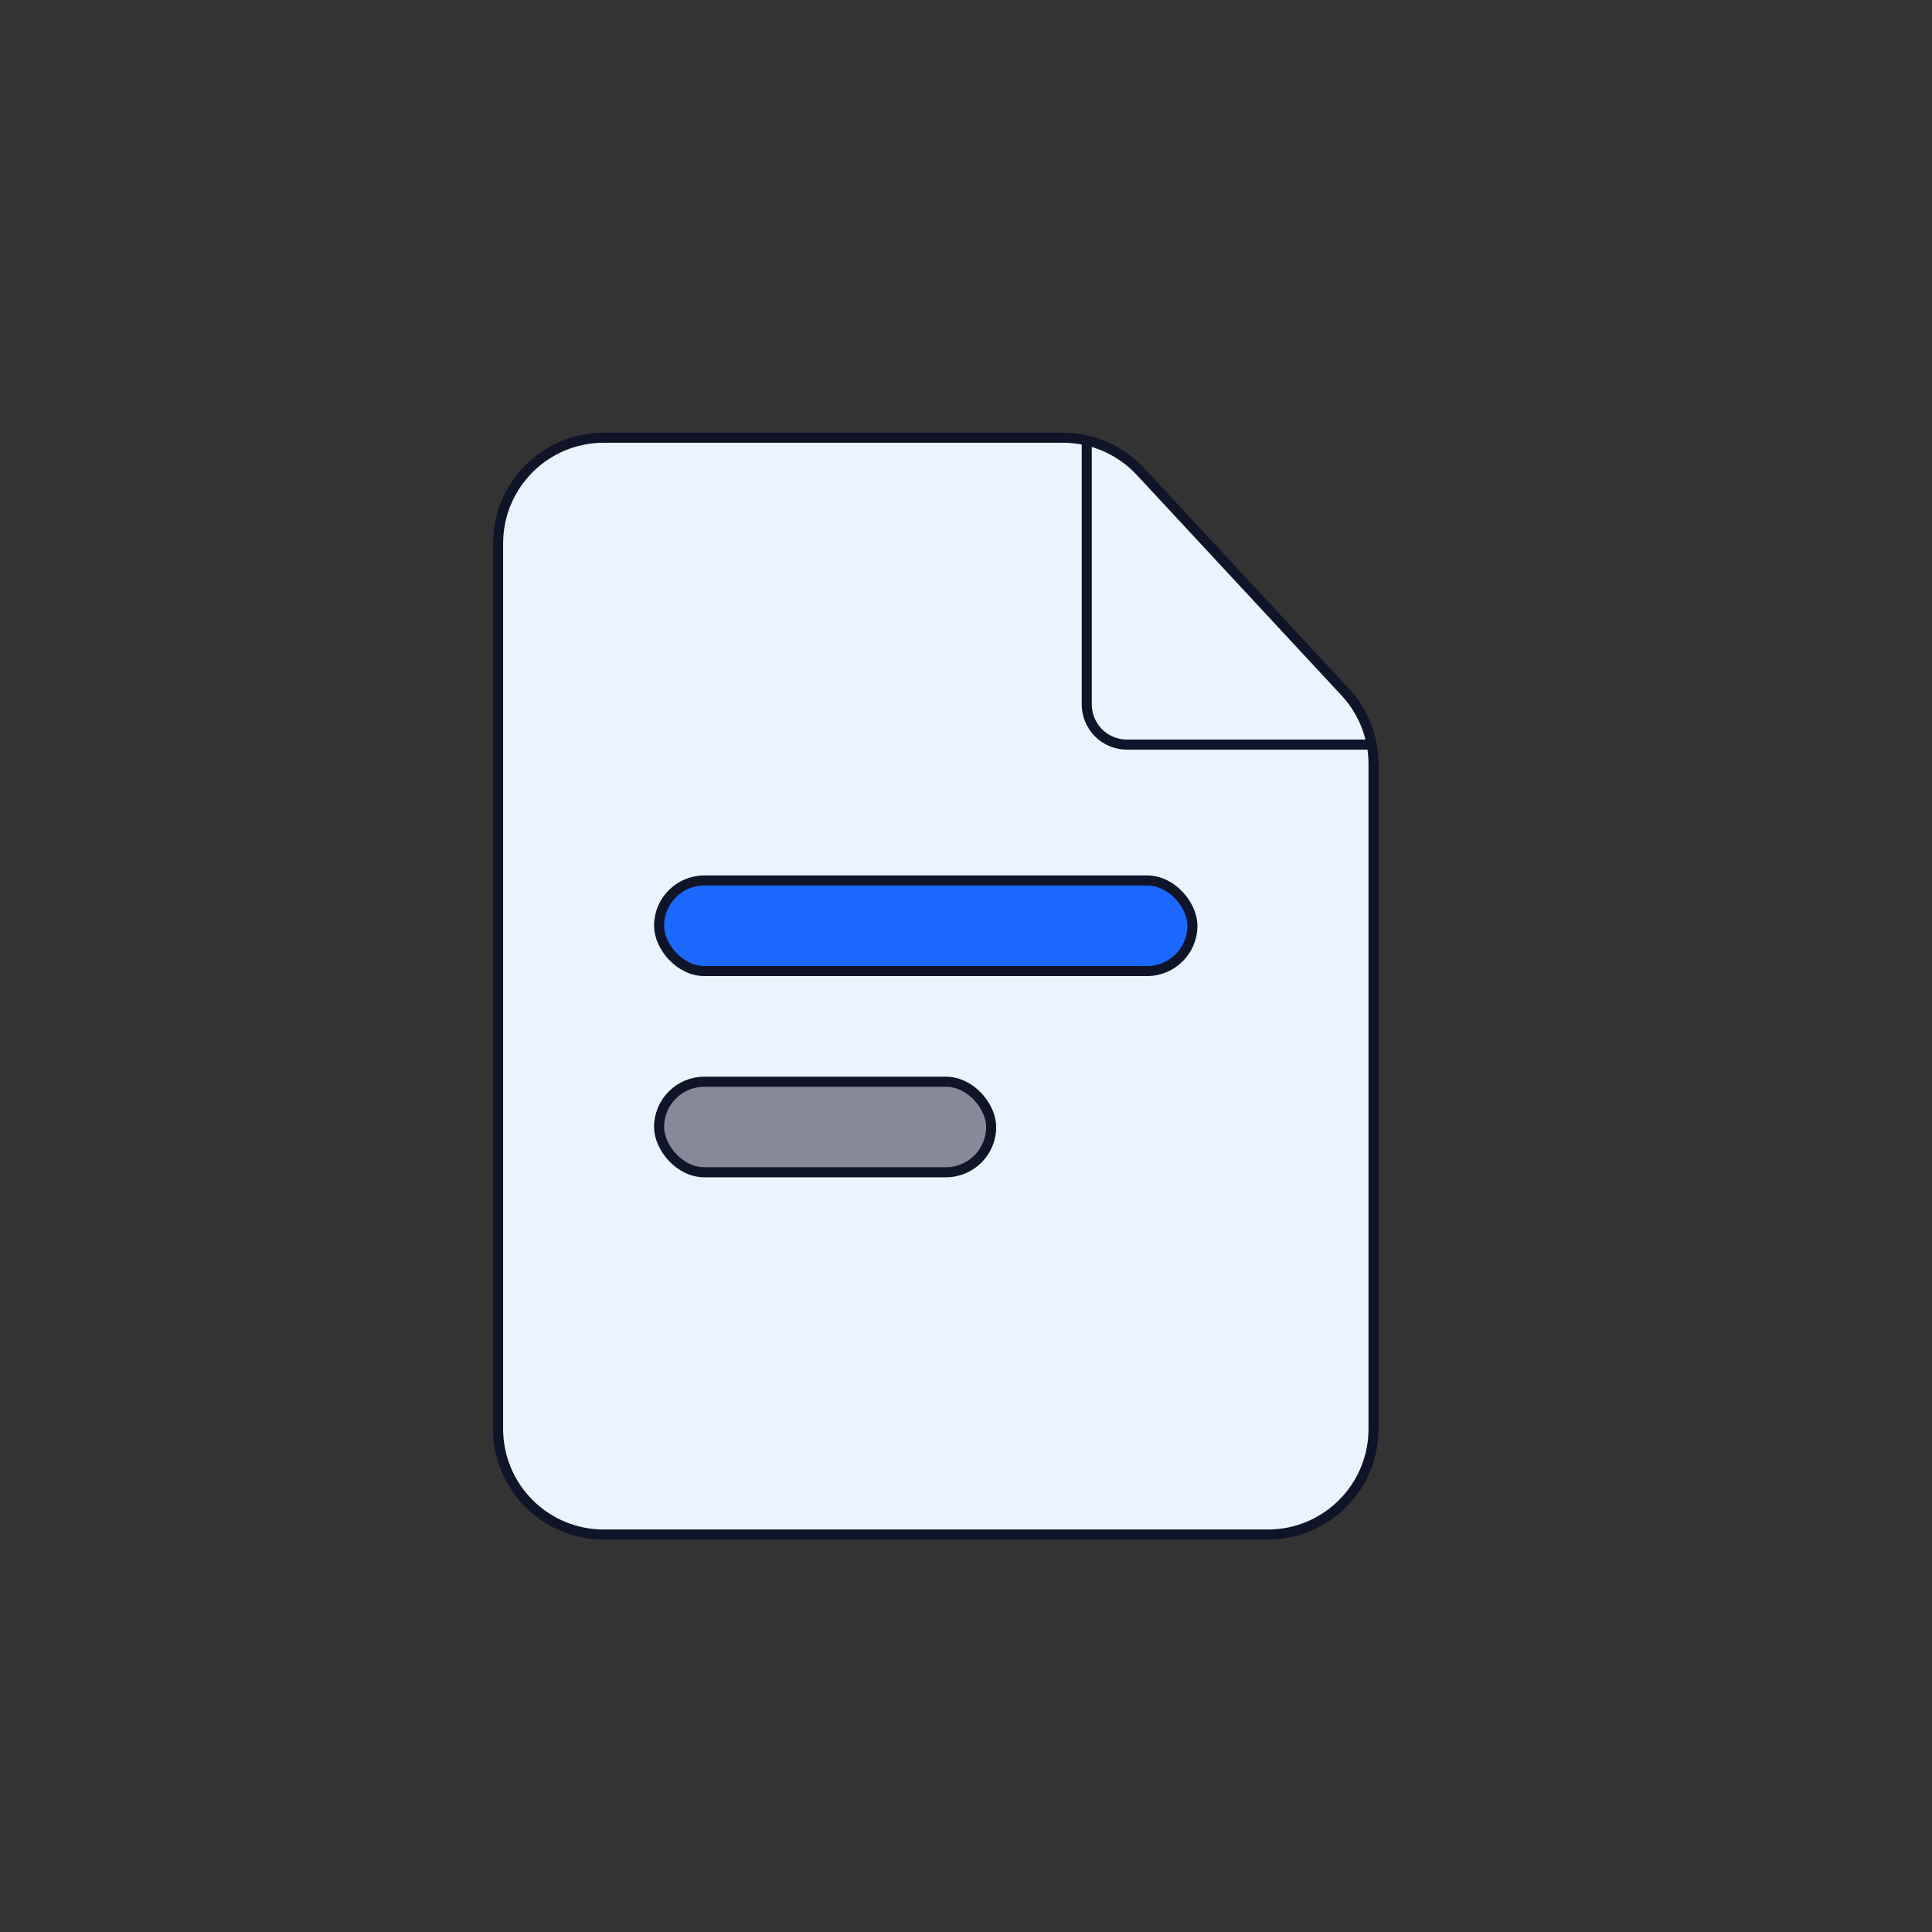
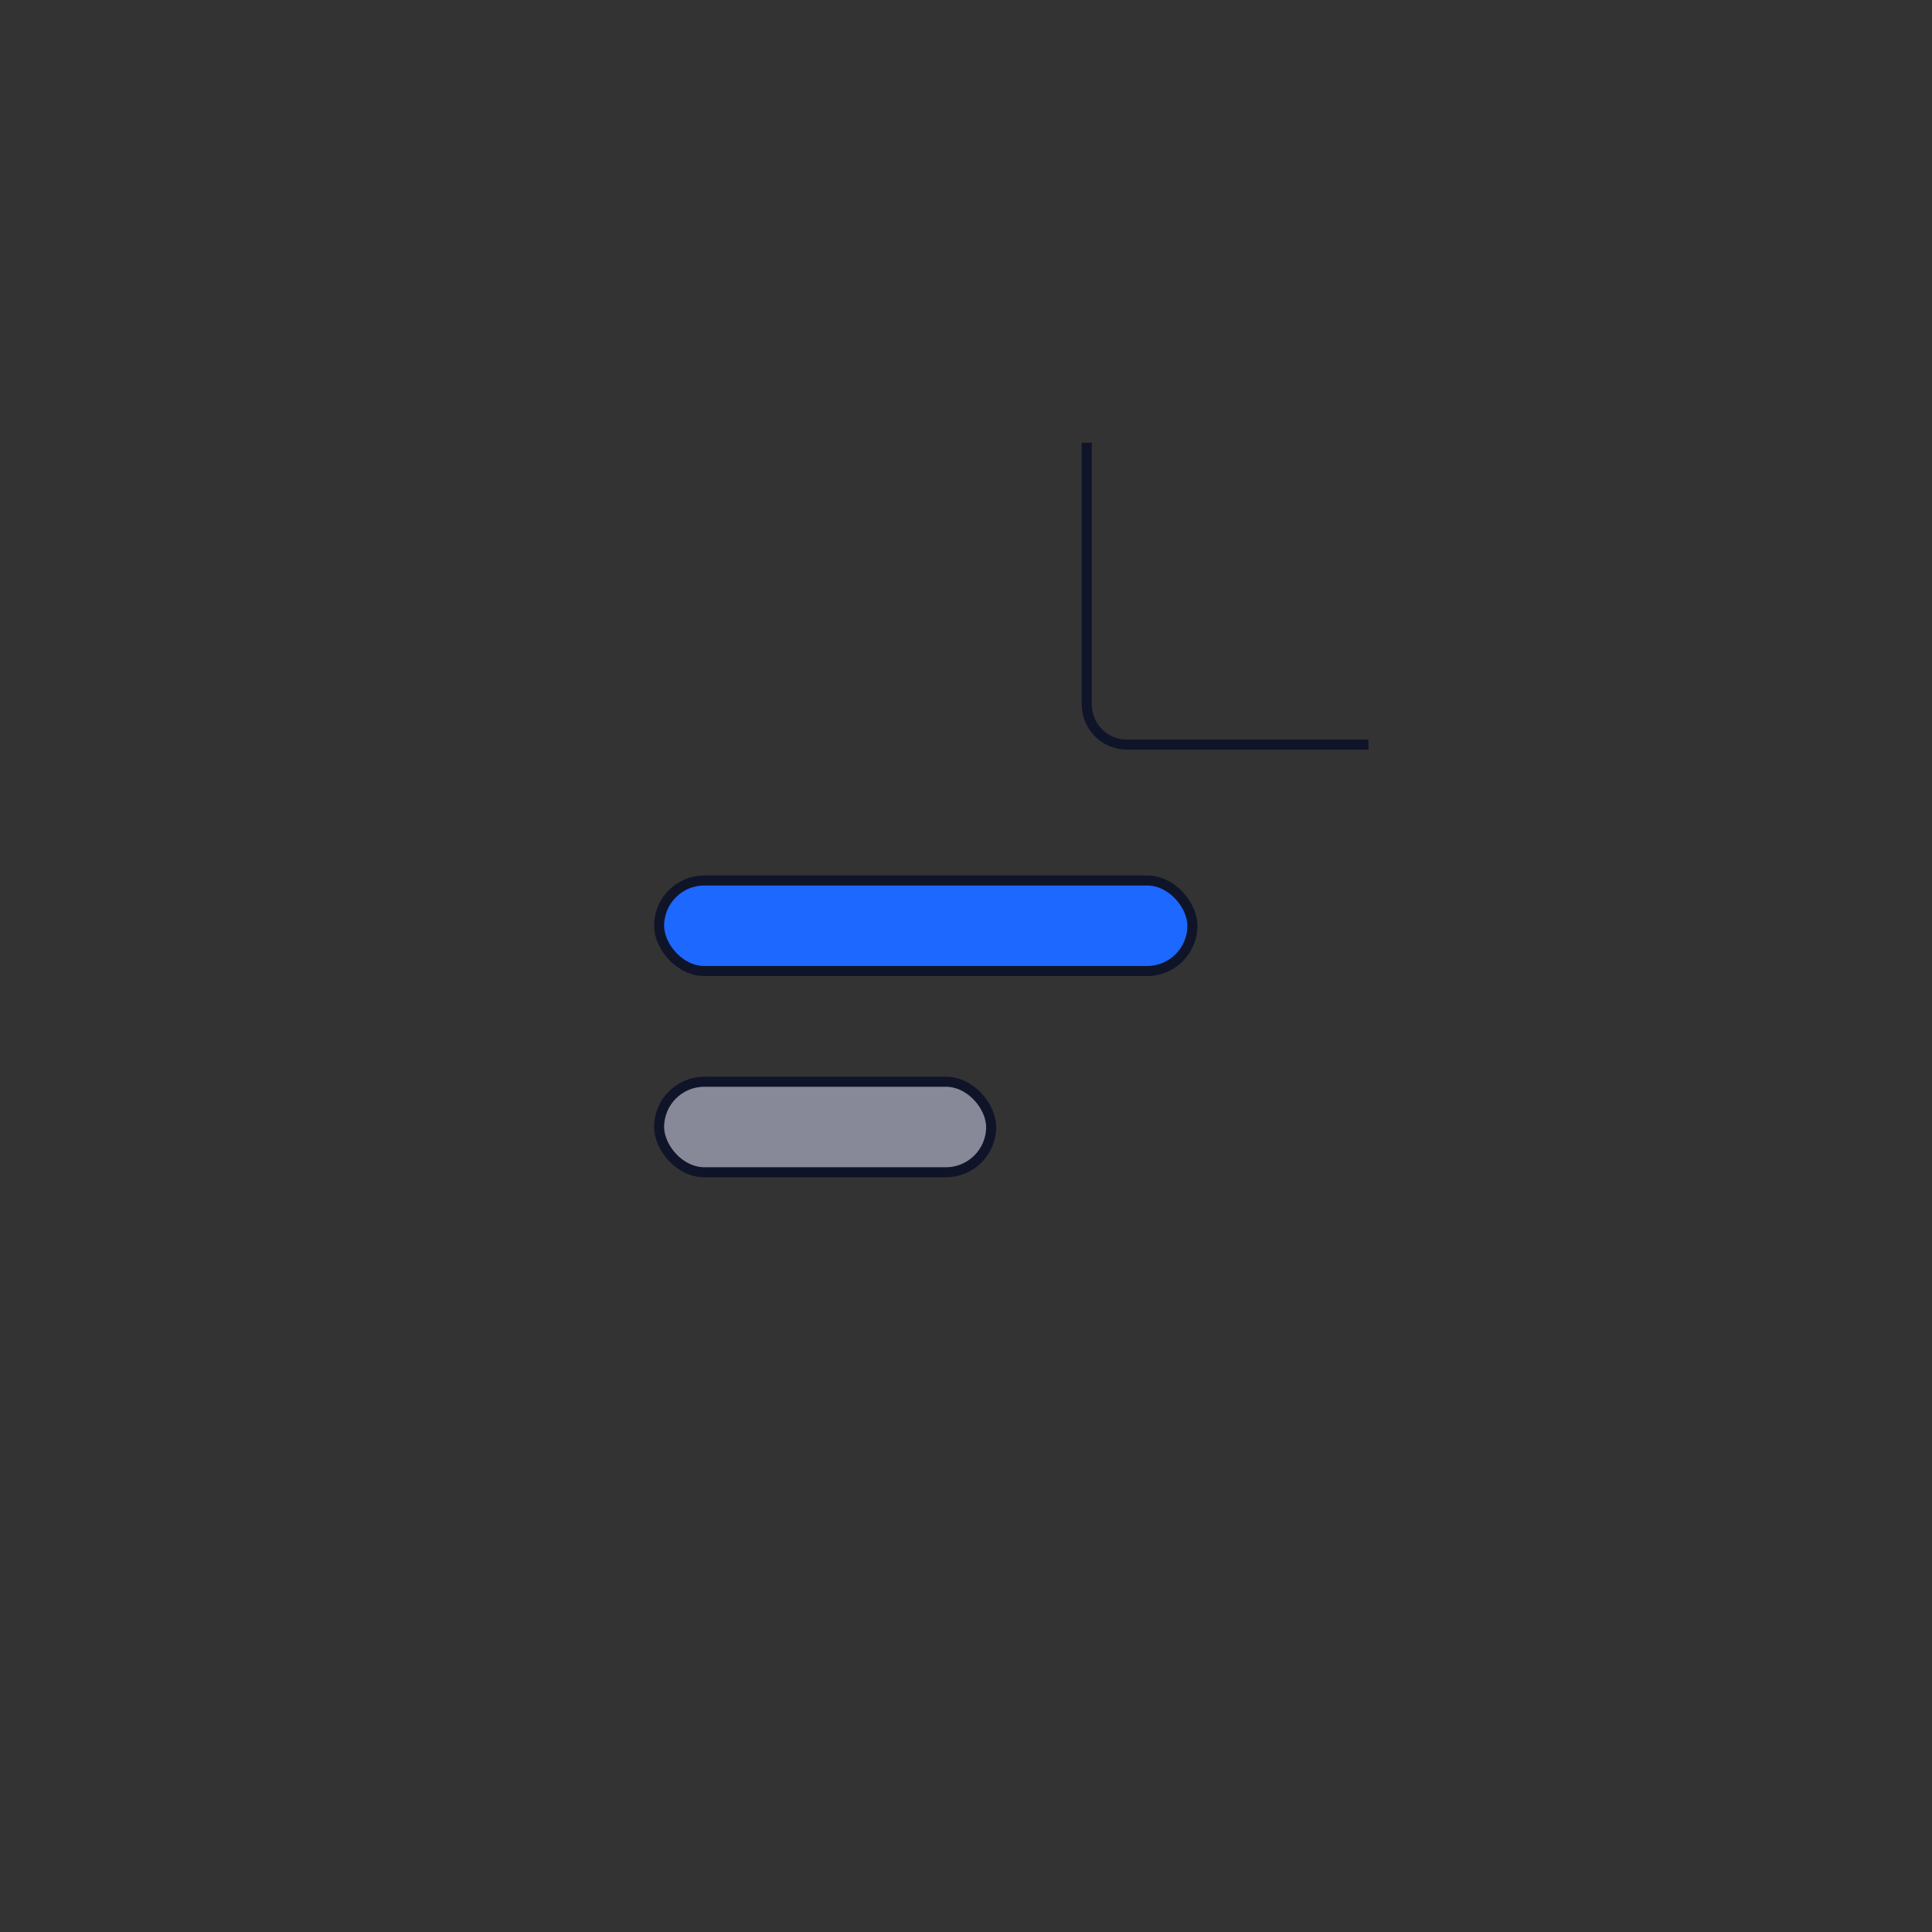
<svg xmlns="http://www.w3.org/2000/svg" width="96" height="96" viewBox="0 0 96 96" fill="none">
  <rect x="0" y="0" width="96" height="96" fill="#333333" stroke="none" />
-   <path d="M52.82 21.75H30C27.101 21.75 24.75 24.101 24.75 27V71C24.75 73.9 27.101 76.25 30 76.25H63C65.9 76.25 68.25 73.9 68.25 71V37.964C68.25 36.638 67.749 35.362 66.847 34.391L56.667 23.428C55.673 22.358 54.279 21.75 52.82 21.75Z" fill="#EBF3FF" stroke="#101429" stroke-width="0.5" />
  <path d="M54 22V35C54 36.105 54.895 37 56 37H68" stroke="#101429" stroke-width="0.5" />
  <rect x="32.75" y="43.75" width="26.5" height="4.5" rx="2.25" fill="#1D68FF" stroke="#101429" stroke-width="0.5" />
  <rect x="32.75" y="53.75" width="16.5" height="4.5" rx="2.25" fill="#878999" stroke="#101429" stroke-width="0.5" />
</svg>